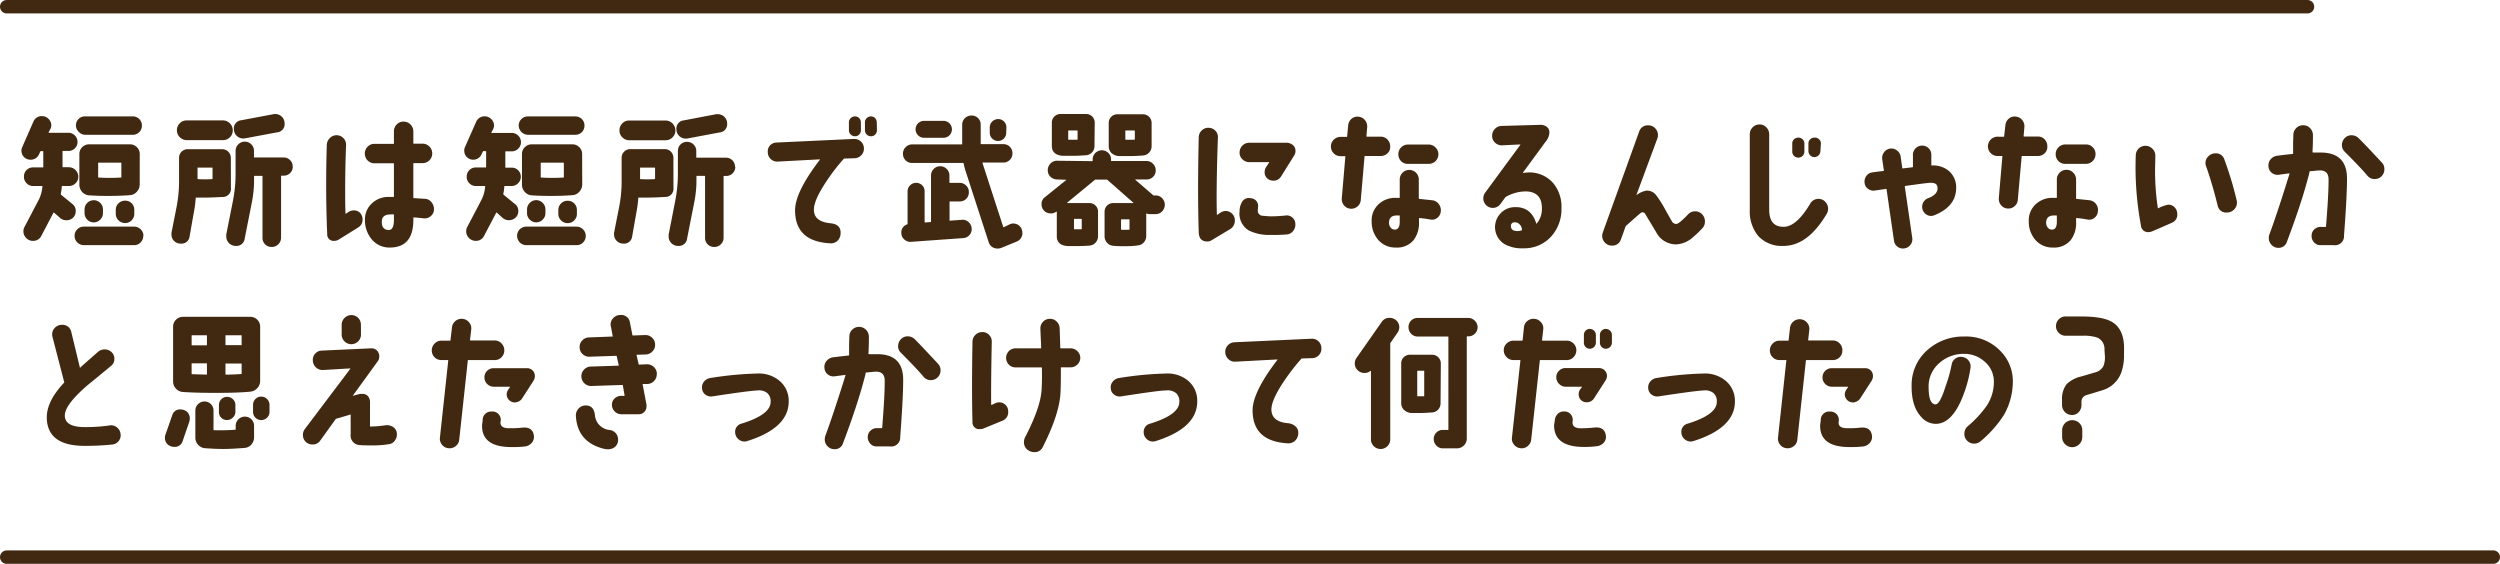
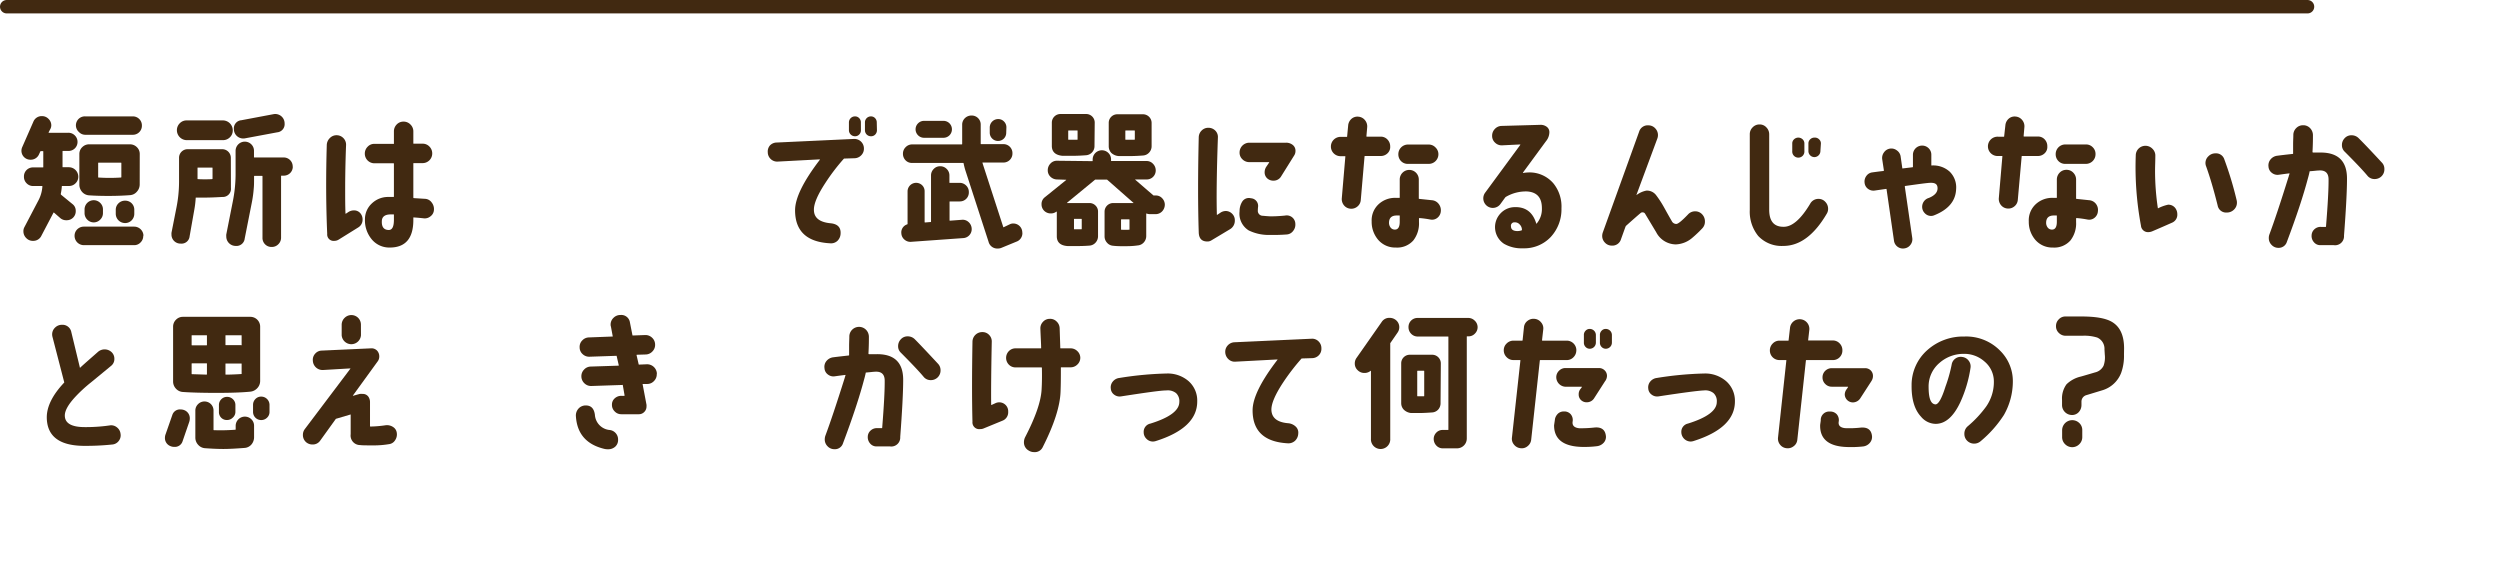
<svg xmlns="http://www.w3.org/2000/svg" viewBox="0 0 558.5 125.96">
  <defs>
    <style>.cls-1{fill:#412911;}.cls-2{fill:none;stroke:#412911;stroke-linecap:round;stroke-miterlimit:10;stroke-width:3px;}</style>
  </defs>
  <title>アセット 16</title>
  <g id="レイヤー_2" data-name="レイヤー 2">
    <g id="レイヤー_1-2" data-name="レイヤー 1">
      <path class="cls-1" d="M17.49,39.46a2,2,0,0,1-.6,1.47,2,2,0,0,1-1.46.62H13.91c-.07,0-.1,0-.1.1a11.66,11.66,0,0,1-.23,1.65.28.28,0,0,0,.06.2l2.59,2.12a1.84,1.84,0,0,1,.69,1.49,2,2,0,0,1-2.08,2.09,2,2,0,0,1-1.43-.53l-1.33-1.16a.09.09,0,0,0-.13,0L9.27,52.62a2,2,0,0,1-1.89,1.19,2,2,0,0,1-1.52-.63,2.08,2.08,0,0,1-.63-1.53,1.82,1.82,0,0,1,.23-.92l3.18-6.07a7.8,7.8,0,0,0,.83-3c0-.07,0-.1-.07-.1h-2a2,2,0,0,1-1.46-.62,2,2,0,0,1-.59-1.47A2,2,0,0,1,7.38,37.4H9.57c.06,0,.1,0,.1-.09V33.86a.09.09,0,0,0-.1-.1H9.14a.14.14,0,0,0-.14.1l-.26.56a2,2,0,0,1-1.89,1.26,2,2,0,0,1-2.06-2,1.94,1.94,0,0,1,.17-.8L7.45,27.2a2,2,0,0,1,1.92-1.26,2,2,0,0,1,1.46.61A2,2,0,0,1,11.46,28a1.82,1.82,0,0,1-.2.8l-.4.76c0,.07,0,.1.06.1h4.35a2,2,0,0,1,1.45.6,2,2,0,0,1,.6,1.46,2,2,0,0,1-2.05,2h-1.2a.09.09,0,0,0-.1.1v3.45c0,.06,0,.09.1.09h1.36a2.12,2.12,0,0,1,2.06,2.06ZM32,52.68a2,2,0,0,1-.6,1.48,1.93,1.93,0,0,1-1.45.61H18.75a2.08,2.08,0,0,1-2.09-2.09,2,2,0,0,1,.61-1.46,2.07,2.07,0,0,1,1.48-.59H30a2.08,2.08,0,0,1,2.05,2Zm-.3-24.62a2,2,0,0,1-.59,1.46,2,2,0,0,1-1.46.59H19.08a1.94,1.94,0,0,1-1.44-.61A2,2,0,0,1,19.08,26H29.65a2,2,0,0,1,1.46.59A2,2,0,0,1,31.7,28.06Zm-.49,13.12a2.39,2.39,0,0,1-.63,1.64A2.19,2.19,0,0,1,29,43.6c-1.46.11-3,.17-4.74.17s-3.17-.05-4.34-.13a2.24,2.24,0,0,1-1.58-.77,2.44,2.44,0,0,1-.61-1.65v-6.8a2.08,2.08,0,0,1,.65-1.55A2.16,2.16,0,0,1,20,32.24h9a2.17,2.17,0,0,1,1.57.63,2.08,2.08,0,0,1,.65,1.55ZM23,47.58a2,2,0,0,1-.6,1.47,2,2,0,0,1-2.92,0,2.06,2.06,0,0,1-.59-1.47v-.76a2.07,2.07,0,0,1,.59-1.48,2.05,2.05,0,0,1,2.92,0,2,2,0,0,1,.6,1.48Zm4.11-8V36.44a.09.09,0,0,0-.1-.1H22s-.07,0-.07.1v3.12c0,.07,0,.1.07.1a38.51,38.51,0,0,0,5,0A.09.09,0,0,0,27.1,39.56ZM30,47.74a2.07,2.07,0,0,1-.59,1.48,2,2,0,0,1-1.46.61,2.08,2.08,0,0,1-2.09-2.09v-.86a2,2,0,0,1,.61-1.46A2.07,2.07,0,0,1,28,44.83,2,2,0,0,1,30,46.88Z" />
      <path class="cls-1" d="M51.59,42A1.81,1.81,0,0,1,49.66,44c-1.52.09-2.79.14-3.81.14h-2c-.09,0-.13,0-.13.09a21.74,21.74,0,0,1-.3,2.56l-1.06,6a1.81,1.81,0,0,1-2,1.63,2,2,0,0,1-2.05-2.06,2,2,0,0,1,0-.36l1.13-5.73A29.86,29.86,0,0,0,40,40.65v-5.4a1.91,1.91,0,0,1,1.92-1.92h7.72a1.93,1.93,0,0,1,1.93,1.92ZM52,29.12a2.1,2.1,0,0,1-.65,1.56,2.16,2.16,0,0,1-1.57.63H41.71a2.22,2.22,0,0,1-2.19-2.19,2.16,2.16,0,0,1,.63-1.57,2.1,2.1,0,0,1,1.56-.65H49.8A2.22,2.22,0,0,1,52,29.12ZM47.48,39.89V37.54a.09.09,0,0,0-.1-.1H44.23c-.07,0-.1,0-.1.1v2.38c0,.07,0,.1.13.1a27,27,0,0,0,3.08,0C47.43,40,47.48,40,47.48,39.89Zm17.93-2.65a2,2,0,0,1-2.06,2h-.46a.09.09,0,0,0-.1.1V53.11a2,2,0,0,1-.62,1.46,2,2,0,0,1-1.47.6,2,2,0,0,1-2.06-2.06l0-13.72a.09.09,0,0,0-.1-.1H56.86c-.07,0-.1.05-.1.14,0,1.15,0,2-.07,2.65a26.9,26.9,0,0,1-.46,3.31l-1.56,7.89a1.85,1.85,0,0,1-2,1.66,2.1,2.1,0,0,1-2.12-2.13,2.54,2.54,0,0,1,0-.43L52,45.06a31.79,31.79,0,0,0,.63-6V33.69a2.06,2.06,0,0,1,3.51-1.45,2,2,0,0,1,.6,1.45v1.4c0,.06,0,.09.1.09h6.49a2,2,0,0,1,2.06,2.06Zm-1.83-9.68a1.82,1.82,0,0,1-1.65,2L54.7,30.91a2.09,2.09,0,0,1-2.45-2.05,1.82,1.82,0,0,1,1.66-2l7.22-1.36a2.09,2.09,0,0,1,2.45,2Z" />
      <path class="cls-1" d="M81,49.07a2,2,0,0,1-1,1.76l-4.31,2.68a1.84,1.84,0,0,1-1,.3,1.43,1.43,0,0,1-1.59-1.56Q72.69,43,73,32.4a2.26,2.26,0,0,1,.7-1.57,2.06,2.06,0,0,1,1.56-.62,2.1,2.1,0,0,1,1.49.68,2.08,2.08,0,0,1,.56,1.54q-.2,5.2-.2,10c0,1.77,0,3.51.07,5.24,0,.06,0,.09.1.06l.5-.33A2.28,2.28,0,0,1,79.05,47a1.83,1.83,0,0,1,1.41.59A2.11,2.11,0,0,1,81,49.07Zm15.94-2.15a1.89,1.89,0,0,1-.76,1.4,2,2,0,0,1-1.56.45c-.79-.09-1.53-.15-2.22-.2,0,0-.06,0-.06.1v.47q0,6.16-5.27,6.16A5.07,5.07,0,0,1,83,53.41,6.63,6.63,0,0,1,81.53,49a4.79,4.79,0,0,1,1.58-3.59A5.23,5.23,0,0,1,86.77,44h1.16s.07,0,.07-.1V36.58a.09.09,0,0,0-.1-.1H83.65a2.15,2.15,0,0,1-2.15-2.16,2.14,2.14,0,0,1,.63-1.54,2,2,0,0,1,1.52-.64H87.9A.09.09,0,0,0,88,32V29.35a2.17,2.17,0,0,1,.62-1.54,2.05,2.05,0,0,1,1.53-.64,2.09,2.09,0,0,1,1.54.64,2.12,2.12,0,0,1,.65,1.54V32c0,.06,0,.1.06.1h2a2.05,2.05,0,0,1,1.53.64,2.14,2.14,0,0,1,.63,1.54,2.15,2.15,0,0,1-2.16,2.16h-2s-.06,0-.06.1v7.59a.13.13,0,0,0,.1.13l2.58.16a1.94,1.94,0,0,1,1.43.83A2.36,2.36,0,0,1,96.94,46.92ZM88,49.07V48c0-.06,0-.1-.07-.1l-.63,0c-1.32,0-2,.52-2,1.56q-.06,1.89,1.53,1.92C87.63,51.39,88,50.62,88,49.07Z" />
-       <path class="cls-1" d="M116.35,39.46a2,2,0,0,1-.6,1.47,2,2,0,0,1-1.46.62h-1.52c-.07,0-.1,0-.1.1a11.66,11.66,0,0,1-.23,1.65.28.28,0,0,0,.06.2l2.59,2.12a1.85,1.85,0,0,1,.7,1.49,2,2,0,0,1-.6,1.5,2.19,2.19,0,0,1-2.92.06L111,47.51a.1.1,0,0,0-.14,0l-2.68,5.11a2,2,0,0,1-1.89,1.19,2.15,2.15,0,0,1-2.15-2.16,1.93,1.93,0,0,1,.23-.92l3.18-6.07a7.8,7.8,0,0,0,.83-3c0-.07,0-.1-.07-.1h-2a2,2,0,0,1-1.46-.62,2,2,0,0,1-.59-1.47,2,2,0,0,1,.59-1.46,2,2,0,0,1,1.46-.6h2.19c.07,0,.1,0,.1-.09V33.86c0-.07,0-.1-.1-.1H108a.12.12,0,0,0-.13.1l-.27.56a2,2,0,0,1-1.89,1.26,2,2,0,0,1-2-2,1.94,1.94,0,0,1,.16-.8l2.49-5.63a2,2,0,0,1,1.92-1.26,2,2,0,0,1,1.46.61,2,2,0,0,1,.63,1.44,1.82,1.82,0,0,1-.2.8l-.4.76c0,.07,0,.1.07.1h4.34a2.06,2.06,0,1,1,0,4.11h-1.19c-.07,0-.1,0-.1.1v3.45c0,.06,0,.09.1.09h1.35a2,2,0,0,1,1.45.62A2,2,0,0,1,116.35,39.46Zm14.51,13.22a2.07,2.07,0,0,1-.59,1.48,2,2,0,0,1-1.46.61h-11.2a2.08,2.08,0,0,1-2.09-2.09,2,2,0,0,1,.61-1.46,2.07,2.07,0,0,1,1.48-.59h11.2a2.08,2.08,0,0,1,2.05,2Zm-.29-24.62a2,2,0,0,1-2.06,2.05H117.94a2.1,2.1,0,0,1-2.06-2.05,2,2,0,0,1,.6-1.46,2,2,0,0,1,1.46-.59h10.57a2,2,0,0,1,2.06,2Zm-.5,13.12a2.39,2.39,0,0,1-.63,1.64,2.19,2.19,0,0,1-1.56.78c-1.46.11-3,.17-4.74.17s-3.17-.05-4.34-.13a2.22,2.22,0,0,1-1.57-.77,2.4,2.4,0,0,1-.62-1.65v-6.8a2.08,2.08,0,0,1,.65-1.55,2.17,2.17,0,0,1,1.57-.63h9a2.16,2.16,0,0,1,1.57.63,2.08,2.08,0,0,1,.65,1.55Zm-8.22,6.4a2,2,0,0,1-.6,1.47,2,2,0,0,1-2.91,0,2,2,0,0,1-.6-1.47v-.76a2,2,0,0,1,.6-1.48,2,2,0,0,1,2.91,0,2,2,0,0,1,.6,1.48Zm4.11-8V36.44a.09.09,0,0,0-.1-.1h-5s-.06,0-.06.1v3.12c0,.07,0,.1.06.1a38.51,38.51,0,0,0,5,0C125.93,39.66,126,39.63,126,39.56Zm2.92,8.18a2,2,0,0,1-.6,1.48,2,2,0,0,1-1.46.61,2,2,0,0,1-1.47-.61,2,2,0,0,1-.62-1.48v-.86a2,2,0,0,1,.62-1.46,2,2,0,0,1,1.47-.59,2,2,0,0,1,1.46.59,2,2,0,0,1,.6,1.46Z" />
-       <path class="cls-1" d="M150.45,42A1.81,1.81,0,0,1,148.53,44c-1.53.09-2.8.14-3.81.14h-2c-.08,0-.13,0-.13.09a21.74,21.74,0,0,1-.3,2.56l-1.06,6a1.81,1.81,0,0,1-2,1.63,2,2,0,0,1-1.45-.6,2,2,0,0,1-.6-1.46,2,2,0,0,1,0-.36l1.13-5.73a29.06,29.06,0,0,0,.56-5.64v-5.4a1.93,1.93,0,0,1,1.93-1.92h7.72a1.93,1.93,0,0,1,1.92,1.92Zm.43-12.86a2.1,2.1,0,0,1-.65,1.56,2.16,2.16,0,0,1-1.57.63h-8.09a2.12,2.12,0,0,1-1.54-.65,2.09,2.09,0,0,1-.64-1.54,2.16,2.16,0,0,1,.63-1.57,2.09,2.09,0,0,1,1.55-.65h8.09a2.22,2.22,0,0,1,2.22,2.22Zm-4.54,10.77V37.54c0-.07,0-.1-.1-.1h-3.15a.09.09,0,0,0-.1.1v2.38c0,.07,0,.1.13.1a27.19,27.19,0,0,0,3.09,0C146.29,40,146.34,40,146.34,39.89Zm17.93-2.65a2,2,0,0,1-.6,1.46,2,2,0,0,1-1.46.59h-.46a.09.09,0,0,0-.1.1V53.11a2,2,0,0,1-.61,1.46,2,2,0,0,1-1.48.6,2,2,0,0,1-2.05-2.06l0-13.72a.09.09,0,0,0-.1-.1h-1.72c-.07,0-.1.05-.1.14,0,1.15,0,2-.07,2.65a25.11,25.11,0,0,1-.46,3.31l-1.56,7.89a1.85,1.85,0,0,1-2,1.66,2.07,2.07,0,0,1-1.51-.62,2,2,0,0,1-.61-1.51,2.54,2.54,0,0,1,0-.43l1.43-7.32a31.79,31.79,0,0,0,.63-6V33.69a2,2,0,0,1,2.05-2,2,2,0,0,1,1.46.6,2,2,0,0,1,.6,1.45v1.4c0,.06,0,.09.1.09h6.49a2,2,0,0,1,2.06,2.06Zm-1.83-9.68a1.82,1.82,0,0,1-1.65,2l-7.23,1.36a2.11,2.11,0,0,1-1.84-.58,2,2,0,0,1-.61-1.47,1.82,1.82,0,0,1,1.66-2L160,25.51a2.05,2.05,0,0,1,.37,0,2.08,2.08,0,0,1,2.08,2.08Z" />
      <path class="cls-1" d="M193,33.13a2.08,2.08,0,0,1-.58,1.54,2.13,2.13,0,0,1-1.51.68l-2.26.07a.26.26,0,0,0-.19.1,44.62,44.62,0,0,0-4.08,5.36c-1.72,2.63-2.58,4.63-2.55,6q0,2.65,3.74,3c1.55.16,2.29.92,2.22,2.29a2.37,2.37,0,0,1-.71,1.64,2.09,2.09,0,0,1-1.67.54c-5.2-.28-7.79-2.75-7.79-7.38q0-4.05,5.53-11.27s0-.08,0-.1l-9.41.5a2.07,2.07,0,0,1-1.56-.57,2.1,2.1,0,0,1-.66-1.52A2.06,2.06,0,0,1,172,32.5a2.12,2.12,0,0,1,1.53-.66l17.19-.8A2.13,2.13,0,0,1,193,33.13Zm-.67-4.08a1.33,1.33,0,0,1-.38,1,1.26,1.26,0,0,1-.94.39,1.35,1.35,0,0,1-1.36-1.36V27.36A1.35,1.35,0,0,1,191,26a1.26,1.26,0,0,1,.94.39,1.33,1.33,0,0,1,.38,1Zm3.58,0a1.38,1.38,0,0,1-.38,1,1.26,1.26,0,0,1-.94.39,1.33,1.33,0,0,1-1.36-1.36V27.36A1.33,1.33,0,0,1,194.55,26a1.26,1.26,0,0,1,.94.39,1.37,1.37,0,0,1,.38,1Z" />
      <path class="cls-1" d="M217.07,51a2,2,0,0,1-1.89,2.19l-11.6.83a2,2,0,0,1-1.51-.48,1.94,1.94,0,0,1-.71-1.41,1.88,1.88,0,0,1,1.29-2,.13.13,0,0,0,.1-.14V42.74A1.92,1.92,0,0,1,206,41.38a1.84,1.84,0,0,1,.56,1.36V49.6a.09.09,0,0,0,.1.1l1.23-.1c.07,0,.1,0,.1-.1V39.23a2,2,0,0,1,.6-1.48,1.93,1.93,0,0,1,1.45-.61,2,2,0,0,1,1.46.61,2,2,0,0,1,.6,1.48v1.52c0,.07,0,.1.1.1h2.19a2,2,0,0,1,1.45.6,2,2,0,0,1,.6,1.46A2,2,0,0,1,214.42,45h-2.19c-.07,0-.1,0-.1.1V49.2c0,.07,0,.1.1.1l2.65-.2a1.93,1.93,0,0,1,1.49.5A2.09,2.09,0,0,1,217.07,51ZM228.4,52a2,2,0,0,1-1.36,2l-3.38,1.39a2,2,0,0,1-.76.13,2,2,0,0,1-2.06-1.52l-5.1-15.71a13.46,13.46,0,0,1-.46-1.76c0-.08-.07-.13-.14-.13l-11.39,0a1.93,1.93,0,0,1-1.45-.59,2.06,2.06,0,0,1-.58-1.46,2,2,0,0,1,.6-1.47,2,2,0,0,1,1.46-.62h11.07a.09.09,0,0,0,.1-.1V27.86a2,2,0,0,1,.61-1.46,2.06,2.06,0,0,1,1.47-.59,2,2,0,0,1,2.06,2.05V32.1c0,.07,0,.1.1.1h4.93a2,2,0,0,1,2.06,2.06,2,2,0,0,1-2.06,2.05h-4.57c-.06,0-.09,0-.06.07l.06.23,4.57,14.08c0,.07.06.09.1.07l1.46-.7a1.71,1.71,0,0,1,.7-.13,2,2,0,0,1,2,2ZM212.66,28.89a1.88,1.88,0,0,1-1.89,1.89h-4.31a1.87,1.87,0,0,1-1.36-.55,1.88,1.88,0,0,1,0-2.68,1.87,1.87,0,0,1,1.36-.55h4.31a1.88,1.88,0,0,1,1.89,1.89Zm12.13.76a1.82,1.82,0,0,1-.53,1.31,1.85,1.85,0,0,1-3.15-1.31V28.46A1.88,1.88,0,0,1,223,26.6a1.74,1.74,0,0,1,1.3.55,1.82,1.82,0,0,1,.53,1.31Z" />
      <path class="cls-1" d="M260.22,45.79a2.19,2.19,0,0,1-.63,1.46,2,2,0,0,1-1.46.59H256.9a2.12,2.12,0,0,1-.73-.13c-.06,0-.1,0-.1,0v5a2.11,2.11,0,0,1-.54,1.44,2,2,0,0,1-1.38.68C253,55,252,55,251,55c-.75,0-1.53,0-2.35-.1a1.93,1.93,0,0,1-1.34-.68,2.08,2.08,0,0,1-.55-1.44v-5.5a1.93,1.93,0,0,1,1.92-1.92h4.51c.05,0,.06,0,0-.07l-5.8-5.1a.19.19,0,0,0-.16-.07h-2.49a.2.2,0,0,0-.16.07l-6.2,5.1s0,.05,0,.07h5a1.88,1.88,0,0,1,1.36.56,1.84,1.84,0,0,1,.56,1.36v5.47a2.11,2.11,0,0,1-.54,1.44,2,2,0,0,1-1.38.68c-.9.07-1.83.1-2.78.1h-2.09c-1.61-.11-2.42-.84-2.42-2.19v-5.5s-.05,0-.1,0a1.94,1.94,0,0,1-1.22.4,2.06,2.06,0,0,1-1.49-.58,2,2,0,0,1-.6-1.48,1.88,1.88,0,0,1,.73-1.55l4.77-3.85s0-.06,0-.06l-2.06-.07a2.13,2.13,0,0,1-1.45-.61,1.94,1.94,0,0,1-.6-1.45,2.09,2.09,0,0,1,.6-1.49,1.91,1.91,0,0,1,1.45-.63L244,36c.07,0,.1,0,.1-.1v-.26a2.06,2.06,0,0,1,3.52-1.46,2,2,0,0,1,.59,1.46v.26c0,.07,0,.09.1.07h7.82a1.93,1.93,0,0,1,1.46.63,2.08,2.08,0,0,1,.6,1.49,2,2,0,0,1-2.06,2h-2.51s-.06.05,0,.07l4,3.45a.23.23,0,0,0,.16.06h.44a1.89,1.89,0,0,1,1.42.63A2.06,2.06,0,0,1,260.22,45.79ZM244.51,32.63A2,2,0,0,1,244,34a2,2,0,0,1-1.36.68c-1.13.09-2.19.13-3.18.13h-2.09c-1.59-.15-2.39-.89-2.39-2.22v-5.2a1.93,1.93,0,0,1,1.92-1.92h5.74a1.91,1.91,0,0,1,1.92,1.92Zm-3.78-1.55V29.25c0-.06,0-.1-.06-.1h-1.93a.09.09,0,0,0-.1.1v1.86c0,.07,0,.1.07.1l2,0S240.73,31.14,240.73,31.08Zm.93,20V49c0-.07,0-.1-.1-.1H240c-.05,0-.07,0-.07.1v2.12c0,.07,0,.1.07.1l1.62,0S241.66,51.12,241.66,51.06Zm15.61-18.43a2.06,2.06,0,0,1-.55,1.43,2,2,0,0,1-1.38.66c-1.12.09-2.17.13-3.14.13h-2.09a2.67,2.67,0,0,1-1.86-.73,2.16,2.16,0,0,1-.56-1.49v-5.2a1.91,1.91,0,0,1,1.92-1.92h5.73a1.93,1.93,0,0,1,1.93,1.92Zm-4.94,18.59V49.1a.09.09,0,0,0-.1-.1h-1.69a.09.09,0,0,0-.1.1v2.12c0,.07,0,.1.07.1a17,17,0,0,0,1.75,0C252.31,51.32,252.33,51.29,252.33,51.22Zm1.19-20.14V29.25a.09.09,0,0,0-.1-.1H251.5a.09.09,0,0,0-.1.1v1.86c0,.07,0,.1.07.1l2,0S253.52,31.14,253.52,31.08Z" />
      <path class="cls-1" d="M275.86,49.24a2.2,2.2,0,0,1-1.13,2l-4.14,2.48a1.63,1.63,0,0,1-.86.23c-1.24,0-1.88-.66-1.93-2q-.29-9,0-21.31a2.15,2.15,0,0,1,.68-1.51,2.05,2.05,0,0,1,1.54-.58,2.12,2.12,0,0,1,1.5.65,2,2,0,0,1,.56,1.5q-.4,11.31-.23,17.24c0,.08,0,.11.06.06l.7-.46a2.16,2.16,0,0,1,1.22-.4,2,2,0,0,1,1.43.61A2,2,0,0,1,275.86,49.24Zm13.52.79a2.21,2.21,0,0,1-.5,1.57,1.92,1.92,0,0,1-1.42.78c-1.24.09-2.45.13-3.62.1a10.18,10.18,0,0,1-4.87-1,4.4,4.4,0,0,1-2.05-4.28,4,4,0,0,1,.59-2.15,1.75,1.75,0,0,1,1.93-.76,1.71,1.71,0,0,1,1.62,1.85A7.61,7.61,0,0,0,281,47a1.1,1.1,0,0,0,1,1.2c.18,0,.77.08,1.76.13.51,0,1.61,0,3.31-.17A1.92,1.92,0,0,1,289.38,50Zm-.27-15.28-2.88,4.61a1.94,1.94,0,0,1-1.76,1,2,2,0,0,1-1.39-.53,1.79,1.79,0,0,1-.56-1.36,2.21,2.21,0,0,1,.4-1.26l.62-.92s0,0,0-.07H279.1a2.14,2.14,0,0,1-1.54-.63,2,2,0,0,1-.64-1.52,2.19,2.19,0,0,1,2.18-2.19l8.19,0a2.33,2.33,0,0,1,1.51.5,1.64,1.64,0,0,1,.61,1.36A1.82,1.82,0,0,1,289.11,34.75Z" />
      <path class="cls-1" d="M310.57,32.7a1.92,1.92,0,0,1-.59,1.54,2.14,2.14,0,0,1-1.56.61l-3.48,0a.09.09,0,0,0-.1.1L304,44.66a2.05,2.05,0,0,1-.76,1.48,2.1,2.1,0,0,1-1.59.48,2.06,2.06,0,0,1-1.43-.78,2.2,2.2,0,0,1-.46-1.58l.79-9.27c0-.07,0-.1-.06-.1h-.86a2.16,2.16,0,1,1,0-4.31h1.22c.07,0,.1,0,.1-.1l.23-2.45a2.22,2.22,0,0,1,.75-1.49,2,2,0,0,1,1.57-.47,2.08,2.08,0,0,1,1.44.78,2.17,2.17,0,0,1,.49,1.58l-.17,2a.09.09,0,0,0,.1.1h3.08a2,2,0,0,1,1.51.63A2.17,2.17,0,0,1,310.57,32.7Zm11.31,14.51a2.06,2.06,0,0,1-.78,1.46,1.88,1.88,0,0,1-1.58.37,22.86,22.86,0,0,0-2.45-.33s0,0-.07.09v.8a6.16,6.16,0,0,1-1.26,4.11,4.79,4.79,0,0,1-3.91,1.59,5,5,0,0,1-3.94-1.72,6.15,6.15,0,0,1-1.46-4.11,4.9,4.9,0,0,1,1.51-3.81,5.4,5.4,0,0,1,3.89-1.46h.77c.06,0,.1,0,.1-.07v-4a2.16,2.16,0,0,1,.63-1.55,2.12,2.12,0,0,1,3,0,2.16,2.16,0,0,1,.63,1.55v4.2a.09.09,0,0,0,.1.1l2.85.3a2.1,2.1,0,0,1,1.48.81A2.28,2.28,0,0,1,321.88,47.21Zm-9.18,2.32V48.24c0-.06,0-.1-.07-.1l-.6,0c-1.1,0-1.68.51-1.72,1.52a1.72,1.72,0,0,0,.33,1.15,1.17,1.17,0,0,0,1,.48C312.34,51.28,312.7,50.7,312.7,49.53Zm8.64-15.07a2.15,2.15,0,0,1-2.15,2.15h-4.61A2.07,2.07,0,0,1,313,36a2.14,2.14,0,0,1-.61-1.56,2.15,2.15,0,0,1,2.15-2.15l4.61,0a2.06,2.06,0,0,1,1.52.63A2.08,2.08,0,0,1,321.34,34.46Z" />
      <path class="cls-1" d="M348.83,46.55a9.07,9.07,0,0,1-2.4,6.4,8.13,8.13,0,0,1-6.21,2.52,7.79,7.79,0,0,1-4.21-1,4.45,4.45,0,0,1-.81-6.78,4.39,4.39,0,0,1,3-1.41q3.84-.2,5,3.65c0,.06.06.08.1,0a5,5,0,0,0,1.16-3.41c0-2.34-1.07-3.59-3.28-3.75a8.87,8.87,0,0,0-4.8,1.23l-.13.13-1.06,1.46a2.11,2.11,0,0,1-3.2.23,2.14,2.14,0,0,1-.18-2.81l7.82-10.64s0-.08,0-.1l-4.07.2a2.08,2.08,0,0,1-1.56-.6,2,2,0,0,1-.66-1.52,2.14,2.14,0,0,1,.61-1.54,2.11,2.11,0,0,1,1.51-.68l8.61-.24a2.24,2.24,0,0,1,1.45.42,1.47,1.47,0,0,1,.61,1.24,3.22,3.22,0,0,1-.76,2l-5.14,7s0,.08,0,.1a8.88,8.88,0,0,1,1.66-.13,7,7,0,0,1,5.17,2.48A8.22,8.22,0,0,1,348.83,46.55ZM340,51.32a1.67,1.67,0,0,0-.49-1.16,1.39,1.39,0,0,0-1.13-.49.76.76,0,0,0-.83.89c0,.71.51,1.06,1.46,1.06a2.93,2.93,0,0,0,.93-.16A.16.16,0,0,0,340,51.32Z" />
      <path class="cls-1" d="M380.3,51A26.7,26.7,0,0,1,378,53.18a6,6,0,0,1-3.61,1.42A5,5,0,0,1,370,51.89l-2.51-4.18a.57.57,0,0,0-.47-.26.6.6,0,0,0-.53.16q-.76.63-3.25,2.85l-.1.17-1,2.78a2,2,0,0,1-2.05,1.46,2.06,2.06,0,0,1-1.53-.65,2.12,2.12,0,0,1-.63-1.54,2.39,2.39,0,0,1,.13-.73l8.12-22.53A2,2,0,0,1,368.24,28a2.06,2.06,0,0,1,1.52.65,2.17,2.17,0,0,1,.5,2.27l-4.67,12.59a.13.13,0,0,0,0,.07,5.33,5.33,0,0,1,2.22-1,2.58,2.58,0,0,1,2.15,1,22.4,22.4,0,0,1,1.83,2.82c.55,1,1.11,2,1.69,3a1.12,1.12,0,0,0,1,.63c.4,0,1.27-.71,2.62-2.12a2.1,2.1,0,0,1,1.59-.7,2.07,2.07,0,0,1,1.56.66,2.25,2.25,0,0,1,.63,1.59A2.12,2.12,0,0,1,380.3,51Z" />
      <path class="cls-1" d="M408.1,47.74q-4.22,7.2-9.71,7.2a7.15,7.15,0,0,1-5.6-2.22,8.62,8.62,0,0,1-1.89-5.8q0-3.62,0-16.94a2.12,2.12,0,0,1,.65-1.54,2.09,2.09,0,0,1,1.54-.64,2,2,0,0,1,1.52.66,2.18,2.18,0,0,1,.63,1.56l0,16.83q0,3.94,3.38,3.81c1.83-.07,3.76-1.78,5.77-5.14a2.07,2.07,0,0,1,1.85-1.09,2,2,0,0,1,1.53.66,2.2,2.2,0,0,1,.63,1.56A2.05,2.05,0,0,1,408.1,47.74Zm-5-14a1.36,1.36,0,1,1-2.71,0V32.07a1.24,1.24,0,0,1,.39-.94,1.39,1.39,0,0,1,1.93,0,1.24,1.24,0,0,1,.39.94Zm3.58,0a1.37,1.37,0,0,1-1.36,1.36A1.35,1.35,0,0,1,404,33.76V32.07a1.24,1.24,0,0,1,.39-.94,1.34,1.34,0,0,1,1-.39,1.3,1.3,0,0,1,1,.39,1.22,1.22,0,0,1,.4.94Z" />
      <path class="cls-1" d="M437,42.21q-.13,4-4.94,5.9a1.72,1.72,0,0,1-.66.13,1.9,1.9,0,0,1-1.4-.61,2,2,0,0,1-.59-1.41,2.06,2.06,0,0,1,1.49-2c1.3-.53,1.95-1.25,1.95-2.15s-.51-1.25-1.55-1.23c-.62,0-2.5.26-5.64.7-.08,0-.13.06-.13.13l1.66,11.43a2,2,0,0,1-.37,1.56,2,2,0,0,1-1.36.83,2,2,0,0,1-1.55-.37,2,2,0,0,1-.8-1.39l-1.65-11.43a.09.09,0,0,0-.1-.1l-2.49.36a2,2,0,0,1-1.54-.36,1.89,1.89,0,0,1-.78-1.36,2.1,2.1,0,0,1,.4-1.54,1.9,1.9,0,0,1,1.34-.79c.56-.08,1.4-.19,2.5-.32a.13.13,0,0,0,.07-.13l-.37-2.45a2.07,2.07,0,0,1,.38-1.55,2,2,0,0,1,2.89-.46,2,2,0,0,1,.84,1.34l.37,2.59c0,.06,0,.1.06.1l2.26-.27a.1.1,0,0,0,.06-.1V34.59a2.06,2.06,0,0,1,3.52-1.46,2,2,0,0,1,.59,1.46v2.28c0,.07,0,.1.07.1a5.47,5.47,0,0,1,4,1.35A4.9,4.9,0,0,1,437,42.21Z" />
      <path class="cls-1" d="M457.37,32.7a1.92,1.92,0,0,1-.59,1.54,2.14,2.14,0,0,1-1.56.61l-3.48,0c-.07,0-.1,0-.1.1l-.86,9.67a2.05,2.05,0,0,1-.76,1.48,2.1,2.1,0,0,1-1.59.48,2.06,2.06,0,0,1-1.43-.78,2.2,2.2,0,0,1-.46-1.58l.79-9.27c0-.07,0-.1-.06-.1h-.86a2.16,2.16,0,1,1,0-4.31h1.22c.07,0,.1,0,.1-.1L448,28a2.22,2.22,0,0,1,.75-1.49,2,2,0,0,1,1.57-.47,2.08,2.08,0,0,1,1.44.78,2.17,2.17,0,0,1,.49,1.58l-.17,2a.09.09,0,0,0,.1.1h3.08a2,2,0,0,1,1.51.63A2.17,2.17,0,0,1,457.37,32.7Zm11.3,14.51a2,2,0,0,1-.77,1.46,1.88,1.88,0,0,1-1.58.37,22.86,22.86,0,0,0-2.45-.33s0,0-.07.09v.8a6.16,6.16,0,0,1-1.26,4.11,4.79,4.79,0,0,1-3.91,1.59,5,5,0,0,1-3.94-1.72,6.15,6.15,0,0,1-1.46-4.11,4.9,4.9,0,0,1,1.51-3.81,5.4,5.4,0,0,1,3.89-1.46h.77c.06,0,.1,0,.1-.07v-4a2.19,2.19,0,0,1,.62-1.55,2.05,2.05,0,0,1,1.53-.64,2,2,0,0,1,1.52.64,2.16,2.16,0,0,1,.63,1.55v4.2a.09.09,0,0,0,.1.1l2.85.3a2.1,2.1,0,0,1,1.48.81A2.22,2.22,0,0,1,468.67,47.21Zm-9.17,2.32V48.24c0-.06,0-.1-.07-.1l-.6,0c-1.1,0-1.68.51-1.72,1.52a1.72,1.72,0,0,0,.33,1.15,1.17,1.17,0,0,0,1,.48C459.14,51.28,459.5,50.7,459.5,49.53Zm8.64-15.07A2.15,2.15,0,0,1,466,36.61h-4.61a2.07,2.07,0,0,1-1.54-.63,2.14,2.14,0,0,1-.61-1.56,2.15,2.15,0,0,1,2.15-2.15l4.61,0a2.06,2.06,0,0,1,1.52.63A2.08,2.08,0,0,1,468.14,34.46Z" />
      <path class="cls-1" d="M486.18,46.85a2.19,2.19,0,0,1,.23,1,1.92,1.92,0,0,1-1.23,1.92c-1.35.6-2.79,1.23-4.34,1.89a2.4,2.4,0,0,1-.93.2,1.57,1.57,0,0,1-1.62-1.46,71,71,0,0,1-1.16-15.71,2.16,2.16,0,0,1,.68-1.54,2.18,2.18,0,0,1,3.1.14,2.07,2.07,0,0,1,.59,1.57c0,1.17-.06,2.25-.06,3.25a56.42,56.42,0,0,0,.63,8.42s0,0,.06,0a8.89,8.89,0,0,1,2.22-.8A1.92,1.92,0,0,1,486.18,46.85Zm13.48-2.15a2,2,0,0,1,.07.56,2.11,2.11,0,0,1-.66,1.57,2.23,2.23,0,0,1-1.59.65,1.92,1.92,0,0,1-2.06-1.59q-1.26-5.07-2.58-8.75a2,2,0,0,1-.14-.7,2.06,2.06,0,0,1,.67-1.54,2.15,2.15,0,0,1,1.55-.64,1.93,1.93,0,0,1,2,1.36A77.16,77.16,0,0,1,499.66,44.7Z" />
      <path class="cls-1" d="M524.32,39.89q0,4-.67,12.76a2,2,0,0,1-2.28,2.12l-3,0a1.82,1.82,0,0,1-1.43-.65,2.08,2.08,0,0,1-.53-1.51,1.92,1.92,0,0,1,.65-1.41,2,2,0,0,1,1.47-.51l1,0c.07,0,.1,0,.1-.1q.6-7.35.57-10.5c0-1.46-.75-2.13-2.26-2-.31,0-.93.1-1.88.16-.05,0-.08,0-.1.1-.09.45-.21.94-.37,1.49Q514.07,45.6,510.9,54A1.91,1.91,0,0,1,509,55.37a2.06,2.06,0,0,1-1.52-.65,2.12,2.12,0,0,1-.63-1.54,2.32,2.32,0,0,1,.13-.8c1.06-2.82,2.51-7.18,4.34-13.05,0-.09.08-.27.17-.53,0,0,0-.07-.07-.07q-1.15.14-2.28.3a2,2,0,0,1-1.59-.4,1.89,1.89,0,0,1-.77-1.42,2.08,2.08,0,0,1,.47-1.61,2.28,2.28,0,0,1,1.49-.81c.82-.11,2-.25,3.41-.4.07,0,.11,0,.13-.07,0-.42,0-1.09,0-2s.05-1.63.05-2.12a2.16,2.16,0,0,1,.63-1.57,2.1,2.1,0,0,1,1.56-.65,2.06,2.06,0,0,1,1.54.63,2.26,2.26,0,0,1,.65,1.56c0,.79,0,2.06-.1,3.81l.1.1,1.39,0Q524.32,33.92,524.32,39.89Zm7.78-3.58a2,2,0,0,1,.57,1.46A2.15,2.15,0,0,1,530.48,40a2,2,0,0,1-1.56-.7q-1.45-1.75-5.17-5.47a1.94,1.94,0,0,1-.56-1.42,2.14,2.14,0,0,1,.61-1.54,2,2,0,0,1,1.51-.65,2.2,2.2,0,0,1,1.62.66Q528.3,32.21,532.1,36.31Z" />
      <path class="cls-1" d="M26.93,96.91a2,2,0,0,1-.4,1.59,2,2,0,0,1-1.42.8,56.72,56.72,0,0,1-6.66.3q-7.95-.16-8-6.36c0-2.39,1.27-5,3.88-7.76a.15.15,0,0,0,0-.16L11.72,75.24a2.33,2.33,0,0,1-.07-.53,2.06,2.06,0,0,1,.65-1.52,2.14,2.14,0,0,1,1.54-.63,2,2,0,0,1,2.09,1.62l1.92,7.95c0,.07,0,.08.07,0,1-.93,2.37-2.11,4-3.55a2.27,2.27,0,0,1,3,.08,2,2,0,0,1,.63,1.51,1.91,1.91,0,0,1-.73,1.56l-4.47,3.68a31.94,31.94,0,0,0-3.68,3.41q-2.19,2.42-2.19,4c0,1.66,1.38,2.52,4.08,2.59a37.16,37.16,0,0,0,5.93-.37,2,2,0,0,1,1.59.4A2.09,2.09,0,0,1,26.93,96.91Z" />
      <path class="cls-1" d="M42.25,94.33l-1.46,4.24a1.8,1.8,0,0,1-1.89,1.26,2,2,0,0,1-.83-.17,1.92,1.92,0,0,1-1.22-1.92A2.17,2.17,0,0,1,37,97l1.49-4.27a1.78,1.78,0,0,1,1.86-1.26,2.19,2.19,0,0,1,.83.16,1.94,1.94,0,0,1,1.22,1.92A2.48,2.48,0,0,1,42.25,94.33Zm15.87-9.25a2.33,2.33,0,0,1-.64,1.63,2.43,2.43,0,0,1-1.58.79c-1.85.18-4.34.27-7.45.27s-5.73-.07-7.56-.2a2.26,2.26,0,0,1-1.59-.75,2.32,2.32,0,0,1-.63-1.64V73a2.17,2.17,0,0,1,.65-1.58,2.13,2.13,0,0,1,1.57-.64h15A2.19,2.19,0,0,1,58.12,73Zm-11.89-8V75c0-.07,0-.1-.07-.1H42.91c-.06,0-.1,0-.1.07v2.08a.09.09,0,0,0,.1.1h3.25S46.23,77.13,46.23,77.06Zm0,6.53V81.27c0-.06,0-.1-.07-.1H42.91a.09.09,0,0,0-.1.1v2.22a.09.09,0,0,0,.1.1l3.22.1A.09.09,0,0,0,46.23,83.59Zm10.53,14a2.52,2.52,0,0,1-.59,1.69,2.21,2.21,0,0,1-1.59.77c-1.95.15-3.5.23-4.68.23s-2.53-.06-4.07-.17a2.24,2.24,0,0,1-1.56-.76,2.34,2.34,0,0,1-.63-1.62V91.74a2,2,0,0,1,.6-1.45,2,2,0,0,1,1.46-.6,2,2,0,0,1,2,2V96a.09.09,0,0,0,.1.1A44.18,44.18,0,0,0,52.59,96s.06,0,.06-.1v-.76a2.06,2.06,0,0,1,3.52-1.46,2,2,0,0,1,.59,1.46ZM52.59,92A1.7,1.7,0,0,1,52,93.3a1.78,1.78,0,0,1-1.31.53,1.72,1.72,0,0,1-1.29-.53A1.76,1.76,0,0,1,48.91,92V90.49a1.8,1.8,0,0,1,.53-1.3,1.76,1.76,0,0,1,1.29-.53,1.82,1.82,0,0,1,1.31.53,1.74,1.74,0,0,1,.55,1.3Zm1.39-15V75c0-.07,0-.1-.1-.1H50.47c-.07,0-.1,0-.1.1v2c0,.07,0,.1.1.1h3.41C54,77.16,54,77.13,54,77.06Zm0,6.37V81.31c0-.07,0-.1-.1-.1H50.47c-.07,0-.1,0-.1.1v2.28c0,.07,0,.1.1.1.24,0,1.38,0,3.41-.13A.13.13,0,0,0,54,83.43Zm6.23,8.65a1.72,1.72,0,0,1-.55,1.29,1.82,1.82,0,0,1-1.31.53,1.81,1.81,0,0,1-1.82-1.82V90.45a1.84,1.84,0,0,1,.53-1.31,1.76,1.76,0,0,1,1.29-.54,1.86,1.86,0,0,1,1.86,1.85Z" />
      <path class="cls-1" d="M88.64,96.68a2.3,2.3,0,0,1-.38,1.68,1.86,1.86,0,0,1-1.4.87,20.2,20.2,0,0,1-3.09.27c-1.76,0-2.87,0-3.31-.07A2.13,2.13,0,0,1,78.34,97V92.67c0-.06,0-.09-.07-.06l-3.11.92a.22.22,0,0,0-.17.1l-3.44,4.78a2,2,0,0,1-1.73.89,2.17,2.17,0,0,1-1.29-.4,2.1,2.1,0,0,1-.86-1.75,2.08,2.08,0,0,1,.4-1.26l10.2-13.52c0-.05,0-.07,0-.07l-6.13.36a2.17,2.17,0,0,1-2.25-2.08A2,2,0,0,1,70.42,79a2,2,0,0,1,1.49-.68l10.94-.5a1.72,1.72,0,0,1,1.39.51,1.89,1.89,0,0,1,.49,1.31,1.83,1.83,0,0,1-.29,1l-5.6,7.72s0,.07,0,.07l1.42-.4A2.3,2.3,0,0,1,81,88a1.52,1.52,0,0,1,1.3.63,2.11,2.11,0,0,1,.36,1.22v5.34a.09.09,0,0,0,.1.1A25.73,25.73,0,0,0,86.16,95a2.45,2.45,0,0,1,1.62.37A1.8,1.8,0,0,1,88.64,96.68Zm-8-21.8a2.16,2.16,0,0,1-4.31,0V72.52A2.14,2.14,0,0,1,77,71a2.14,2.14,0,0,1,3,0,2.14,2.14,0,0,1,.63,1.54Z" />
-       <path class="cls-1" d="M112.66,78.29a2.08,2.08,0,0,1-.63,1.53,2.05,2.05,0,0,1-1.52.62h-5.9a.09.09,0,0,0-.1.1l-1.92,17.7a2,2,0,0,1-.81,1.44,2.13,2.13,0,0,1-1.61.45,2,2,0,0,1-1.44-.8,2.1,2.1,0,0,1-.45-1.59l1.86-17.2c0-.06,0-.1-.07-.1H98.61a2.13,2.13,0,0,1-2.15-2.15,2.12,2.12,0,0,1,.63-1.54,2.06,2.06,0,0,1,1.52-.65h1.93q.09,0,.09-.06l.34-2.89a2.16,2.16,0,0,1,2.38-1.92,2.11,2.11,0,0,1,1.46.8,2,2,0,0,1,.46,1.59L105,76s0,.06.07.06h5.43a2,2,0,0,1,1.52.65A2.12,2.12,0,0,1,112.66,78.29Zm6.6,19a2,2,0,0,1-.45,1.62,2.34,2.34,0,0,1-1.54.83,24.13,24.13,0,0,1-3.38.13c-4.18-.08-6.24-1.7-6.2-4.83,0-.18.07-.55.14-1.1a1.88,1.88,0,0,1,2-2,1.85,1.85,0,0,1,2,2.25c-.13.86.36,1.35,1.46,1.46a23.14,23.14,0,0,0,3.52-.13C118.26,95.42,119.08,96,119.26,97.28Zm-.14-12.13-2.41,3.74a2,2,0,0,1-1.76,1,1.81,1.81,0,0,1-1.76-1.75,1.91,1.91,0,0,1,.37-1.13l.36-.53s0-.08,0-.1h-3.61a2.08,2.08,0,0,1-2.09-2.09,2,2,0,0,1,.61-1.46,2.07,2.07,0,0,1,1.48-.59h7.39a1.76,1.76,0,0,1,1.27.49,1.68,1.68,0,0,1,.52,1.26A1.93,1.93,0,0,1,119.12,85.15Z" />
      <path class="cls-1" d="M135.78,100.36a2.85,2.85,0,0,1-.73-.07q-6-1.42-6.39-7.25a2.29,2.29,0,0,1,.51-1.68,2.13,2.13,0,0,1,1.54-.78c1.28-.06,2,.63,2.19,2.09a3.64,3.64,0,0,0,3.18,3.38,2.12,2.12,0,0,1,2,2.16,2,2,0,0,1-.63,1.57A2.29,2.29,0,0,1,135.78,100.36Zm10.94-16.83a2.09,2.09,0,0,1-.58,1.55,2.05,2.05,0,0,1-1.51.7l-1,0c-.06,0-.09,0-.06.1l.86,4.54a2.05,2.05,0,0,1,0,.37,1.69,1.69,0,0,1-.5,1.24,1.64,1.64,0,0,1-1.22.51H138.8a2,2,0,0,1-1.48-.63,2,2,0,0,1-.61-1.49,1.83,1.83,0,0,1,.61-1.42,2.13,2.13,0,0,1,1.51-.57h.6a.09.09,0,0,0,.1-.1l-.4-2.31A.09.09,0,0,0,139,86l-6.86.23a2.1,2.1,0,0,1-1.56-.58,2.13,2.13,0,0,1-.7-1.51,2.09,2.09,0,0,1,.58-1.55,2.07,2.07,0,0,1,1.51-.7l6.16-.2c.07,0,.1,0,.1-.1l-.46-2c0-.07,0-.1-.1-.1l-5.93.2a2.11,2.11,0,0,1-1.57-.57,2,2,0,0,1-.68-1.52,2,2,0,0,1,.58-1.54,2.09,2.09,0,0,1,1.5-.68l5.24-.2c.07,0,.09,0,.07-.07l-.4-2.15a1.21,1.21,0,0,1-.07-.43,2.06,2.06,0,0,1,.65-1.53,2.12,2.12,0,0,1,1.54-.63A1.94,1.94,0,0,1,140.72,72l.56,2.85a.09.09,0,0,0,.1.1l2.72-.1a2.11,2.11,0,0,1,1.56.58,2.08,2.08,0,0,1,.69,1.51,2.05,2.05,0,0,1-.58,1.55,2.09,2.09,0,0,1-1.5.7l-2,.06s-.06,0-.06.1l.46,2a.09.09,0,0,0,.1.1l1.72-.07a2.19,2.19,0,0,1,2.26,2.09Z" />
-       <path class="cls-1" d="M176.2,89.69q0,5.93-9.28,8.85a2.35,2.35,0,0,1-.6.1,2.12,2.12,0,0,1-2.09-2.09,1.87,1.87,0,0,1,1.46-1.92q6.44-2,6.46-4.81a2.42,2.42,0,0,0-.73-2,2.91,2.91,0,0,0-2.12-.6q-2,.08-10.14,1.33a2,2,0,0,1-1.55-.38,1.81,1.81,0,0,1-.77-1.38,2,2,0,0,1,.45-1.55,2.22,2.22,0,0,1,1.44-.8,76.72,76.72,0,0,1,10.67-1,7.14,7.14,0,0,1,4.81,1.69A5.82,5.82,0,0,1,176.2,89.69Z" />
      <path class="cls-1" d="M201.77,84.85q0,4-.66,12.76a2,2,0,0,1-2.29,2.12l-3,0a1.82,1.82,0,0,1-1.43-.65,2.12,2.12,0,0,1-.53-1.51,1.88,1.88,0,0,1,.65-1.4,2,2,0,0,1,1.47-.52l1,0c.06,0,.1,0,.1-.09q.59-7.36.56-10.51c0-1.46-.75-2.13-2.25-2-.31,0-.94.1-1.89.17-.05,0-.08,0-.1.09-.09.45-.21.94-.37,1.5q-1.52,5.76-4.7,14.21a1.88,1.88,0,0,1-1.92,1.33,2.06,2.06,0,0,1-1.53-.65,2.12,2.12,0,0,1-.63-1.54,2.58,2.58,0,0,1,.13-.8q1.59-4.23,4.35-13a5.37,5.37,0,0,1,.16-.53c0-.05,0-.07-.07-.07q-1.16.14-2.28.3a2,2,0,0,1-1.59-.4,1.85,1.85,0,0,1-.76-1.42,2,2,0,0,1,.46-1.61,2.28,2.28,0,0,1,1.49-.81c.82-.11,2-.24,3.41-.4a.14.14,0,0,0,.14-.07c0-.41,0-1.09,0-2s.05-1.63.05-2.12a2.16,2.16,0,0,1,.63-1.57,2.19,2.19,0,0,1,3.09,0,2.26,2.26,0,0,1,.65,1.56c0,.79,0,2.07-.1,3.81l.1.1,1.39,0Q201.77,78.89,201.77,84.85Zm7.79-3.58a2.08,2.08,0,0,1,.56,1.46,2.15,2.15,0,0,1-2.19,2.19,2,2,0,0,1-1.56-.7q-1.45-1.75-5.16-5.47a1.91,1.91,0,0,1-.57-1.42,2.19,2.19,0,0,1,.61-1.54,2,2,0,0,1,1.51-.65,2.21,2.21,0,0,1,1.63.67Q205.74,77.16,209.56,81.27Z" />
      <path class="cls-1" d="M225.23,92a2,2,0,0,1-1.32,2l-4.21,1.73a1.9,1.9,0,0,1-.73.13,1.51,1.51,0,0,1-1.72-1.66q-.19-6.8,0-17.86a2.17,2.17,0,0,1,2.22-2.15,2,2,0,0,1,1.51.64,2.05,2.05,0,0,1,.58,1.54q-.19,9.64-.13,14.09s0,0,.1,0l.79-.36A2,2,0,0,1,225.23,92Zm16.11-12.1a2.06,2.06,0,0,1-.65,1.53,2.12,2.12,0,0,1-1.54.63H237.1c-.07,0-.1,0-.1.1,0,1.65,0,3.43-.07,5.33q-.17,4.88-4,12.43A1.94,1.94,0,0,1,231,101a2.17,2.17,0,0,1-1.16-.33l0,0a2.07,2.07,0,0,1-1.09-1.92,2.5,2.5,0,0,1,.29-1.13q3.42-6.6,3.65-10.54c.09-1.48.11-3.11.07-4.9,0-.07-.06-.1-.1-.1h-5.77a2.06,2.06,0,0,1-1.52-.63,2.16,2.16,0,0,1,0-3,2.06,2.06,0,0,1,1.52-.63h5.6c.07,0,.1,0,.1-.07,0-.9-.1-2.34-.17-4.3a2.07,2.07,0,0,1,.57-1.54,2,2,0,0,1,1.49-.68,2,2,0,0,1,1.56.59,2.14,2.14,0,0,1,.69,1.53l.14,4.4s0,.07.09.07h2.19a2.12,2.12,0,0,1,1.54.63A2.06,2.06,0,0,1,241.34,79.91Z" />
      <path class="cls-1" d="M267.46,89.69q0,5.93-9.28,8.85a2.35,2.35,0,0,1-.59.1,2,2,0,0,1-1.48-.62,2,2,0,0,1-.61-1.47A1.86,1.86,0,0,1,257,94.63c4.28-1.33,6.44-2.93,6.46-4.81a2.45,2.45,0,0,0-.73-2,2.94,2.94,0,0,0-2.12-.6c-1.3,0-4.69.49-10.14,1.33a2,2,0,0,1-1.56-.38,1.8,1.8,0,0,1-.76-1.38,2,2,0,0,1,.45-1.55,2.18,2.18,0,0,1,1.44-.8,76.45,76.45,0,0,1,10.67-1,7.12,7.12,0,0,1,4.8,1.69A5.79,5.79,0,0,1,267.46,89.69Z" />
      <path class="cls-1" d="M295.2,77.79a2.06,2.06,0,0,1-.56,1.56,2.12,2.12,0,0,1-1.53.66l-2.25.07a.2.2,0,0,0-.17.1,48.32,48.32,0,0,0-4.11,5.37q-2.58,3.95-2.55,6,.08,2.69,3.75,3a2.78,2.78,0,0,1,1.65.72,1.82,1.82,0,0,1,.6,1.57,2.33,2.33,0,0,1-.73,1.64,2.18,2.18,0,0,1-1.69.55q-7.78-.46-7.78-7.36,0-4.08,5.56-11.3a.13.13,0,0,0,0-.07l-9.45.5a2,2,0,0,1-1.54-.59,2.21,2.21,0,0,1-.68-1.53,2.08,2.08,0,0,1,.58-1.54,2.13,2.13,0,0,1,1.51-.68l17.2-.79a2,2,0,0,1,1.54.58A2.1,2.1,0,0,1,295.2,77.79Z" />
      <path class="cls-1" d="M312.21,74.31l-1.56,2.26a.2.2,0,0,0-.07.16V98a2.16,2.16,0,1,1-4.31,0V82.83s0,0-.06,0a2.11,2.11,0,0,1-1.39.49,2.08,2.08,0,0,1-1.53-.63,2,2,0,0,1-.63-1.52,2.08,2.08,0,0,1,.4-1.23l5.6-8a2,2,0,0,1,1.79-.93,2.17,2.17,0,0,1,1.23.37,2.05,2.05,0,0,1,.92,1.79A2.08,2.08,0,0,1,312.21,74.31Zm9.61,15.74a2.09,2.09,0,0,1-.53,1.45,2,2,0,0,1-1.36.64c-1.28.09-2.21.13-2.79.13q-1.51,0-1.89,0a2.68,2.68,0,0,1-1.67-.78,2.09,2.09,0,0,1-.55-1.41l0-8.91a1.91,1.91,0,0,1,1.92-1.92l5,0a1.93,1.93,0,0,1,1.93,1.92Zm8.28-17a2,2,0,0,1-.6,1.47,1.94,1.94,0,0,1-1.45.62h-.27c-.07,0-.1,0-.1.1V97.94a2.19,2.19,0,0,1-2.22,2.22l-3.11,0a1.94,1.94,0,0,1-1.45-.6,2.15,2.15,0,0,1-.61-1.46,2,2,0,0,1,.58-1.45,1.93,1.93,0,0,1,1.44-.6h1.16c.07,0,.1,0,.1-.1V75.28c0-.07,0-.1-.1-.1h-6.76a2,2,0,0,1-1.46-.62,2.06,2.06,0,0,1-.59-1.47,2,2,0,0,1,2-2.06h11.34a2,2,0,0,1,1.45.6A2,2,0,0,1,330.1,73.09ZM318.17,88.43v-5.5c0-.07,0-.1-.1-.1h-1.36a.09.09,0,0,0-.1.1v5.5a.09.09,0,0,0,.1.1h1.36C318.14,88.53,318.17,88.5,318.17,88.43Z" />
      <path class="cls-1" d="M352.15,78.26a2.14,2.14,0,0,1-.63,1.54,2.05,2.05,0,0,1-1.53.64H344.1a.11.11,0,0,0-.1.07l-1.93,17.7a2.08,2.08,0,0,1-.79,1.45,2,2,0,0,1-1.59.47,2.11,2.11,0,0,1-1.46-.8,2,2,0,0,1-.46-1.59l1.89-17.23s0-.07-.1-.07h-1.43a2.09,2.09,0,0,1-1.54-.64,2.12,2.12,0,0,1-.65-1.54,2.06,2.06,0,0,1,.65-1.53,2.12,2.12,0,0,1,1.54-.63h1.92c.05,0,.08,0,.1-.1l.3-2.88a2,2,0,0,1,.8-1.44,2.14,2.14,0,0,1,1.59-.45,2.09,2.09,0,0,1,1.45.8,2,2,0,0,1,.47,1.59L344.49,76a.09.09,0,0,0,.1.1H350a2.15,2.15,0,0,1,2.16,2.16Zm6.59,19a1.92,1.92,0,0,1-.45,1.62,2.41,2.41,0,0,1-1.54.8,22.94,22.94,0,0,1-3.38.16q-6.19-.17-6.19-4.83c.13-.87.2-1.33.2-1.4a2.35,2.35,0,0,1,.71-1.24,1.91,1.91,0,0,1,1.31-.45,1.85,1.85,0,0,1,1.52.65,2,2,0,0,1,.4,1.64c-.11.86.39,1.35,1.49,1.46a27.36,27.36,0,0,0,3.48-.17C357.75,95.39,358.57,96,358.74,97.28Zm-.13-12.16-2.42,3.77a1.93,1.93,0,0,1-1.72,1,1.77,1.77,0,0,1-1.28-.5,1.68,1.68,0,0,1-.51-1.26A1.85,1.85,0,0,1,353,87l.4-.53s0-.07-.07-.07H349.8a2.15,2.15,0,0,1-2.13-2.12,2,2,0,0,1,.62-1.46,2,2,0,0,1,1.47-.6h7.43a1.77,1.77,0,0,1,1.27.5A1.68,1.68,0,0,1,359,84,2.09,2.09,0,0,1,358.61,85.12Zm-2.09-8.55a1.37,1.37,0,0,1-1.36,1.36,1.27,1.27,0,0,1-.94-.4,1.33,1.33,0,0,1-.38-1V74.88a1.3,1.3,0,0,1,.38-1,1.23,1.23,0,0,1,.94-.4,1.37,1.37,0,0,1,1.36,1.36Zm3.58,0a1.37,1.37,0,0,1-1.36,1.36,1.27,1.27,0,0,1-.94-.4,1.33,1.33,0,0,1-.38-1V74.88a1.3,1.3,0,0,1,.38-1,1.23,1.23,0,0,1,.94-.4,1.37,1.37,0,0,1,1.36,1.36Z" />
      <path class="cls-1" d="M387.58,89.69q0,5.93-9.28,8.85a2.35,2.35,0,0,1-.6.1,2.12,2.12,0,0,1-2.09-2.09,1.87,1.87,0,0,1,1.46-1.92q6.44-2,6.46-4.81a2.42,2.42,0,0,0-.73-2,2.91,2.91,0,0,0-2.12-.6q-1.95.08-10.14,1.33a2,2,0,0,1-1.55-.38,1.81,1.81,0,0,1-.77-1.38,2,2,0,0,1,.45-1.55,2.22,2.22,0,0,1,1.44-.8,76.72,76.72,0,0,1,10.67-1,7.14,7.14,0,0,1,4.81,1.69A5.82,5.82,0,0,1,387.58,89.69Z" />
      <path class="cls-1" d="M411.59,78.29a2.11,2.11,0,0,1-.62,1.53,2.07,2.07,0,0,1-1.53.62h-5.9a.09.09,0,0,0-.1.1l-1.92,17.7a2,2,0,0,1-.81,1.44,2.13,2.13,0,0,1-1.61.45,2.07,2.07,0,0,1-1.44-.8,2.14,2.14,0,0,1-.45-1.59l1.86-17.2c0-.06,0-.1-.07-.1h-1.46a2.13,2.13,0,0,1-2.15-2.15,2.12,2.12,0,0,1,.63-1.54,2.06,2.06,0,0,1,1.52-.65h1.93c.06,0,.1,0,.1-.06l.33-2.89a2.17,2.17,0,0,1,4.31.47L403.94,76s0,.06.07.06h5.43a2.06,2.06,0,0,1,1.53.65A2.15,2.15,0,0,1,411.59,78.29Zm6.6,19a2,2,0,0,1-.45,1.62,2.31,2.31,0,0,1-1.54.83,24.13,24.13,0,0,1-3.38.13c-4.17-.08-6.24-1.7-6.2-4.83,0-.18.07-.55.14-1.1a1.88,1.88,0,0,1,2.05-2,1.93,1.93,0,0,1,1.54.63,2,2,0,0,1,.42,1.62c-.14.86.35,1.35,1.45,1.46a23.14,23.14,0,0,0,3.52-.13C417.2,95.42,418,96,418.19,97.28Zm-.13-12.13-2.42,3.74a2,2,0,0,1-1.76,1,1.83,1.83,0,0,1-1.76-1.75,2,2,0,0,1,.37-1.13l.36-.53s0-.08,0-.1h-3.61a2,2,0,0,1-1.48-.61,2,2,0,0,1-.61-1.48,2,2,0,0,1,.61-1.46,2.07,2.07,0,0,1,1.48-.59h7.39a1.78,1.78,0,0,1,1.28.49,1.71,1.71,0,0,1,.51,1.26A2,2,0,0,1,418.06,85.15Z" />
      <path class="cls-1" d="M449.67,85.22a15.13,15.13,0,0,1-2,7.49,25.79,25.79,0,0,1-5.2,5.86,2.21,2.21,0,0,1-3-.1,2.12,2.12,0,0,1-.63-1.56,2.15,2.15,0,0,1,.76-1.69,24.76,24.76,0,0,0,4.11-4.4,9.58,9.58,0,0,0,1.72-5.64,5.79,5.79,0,0,0-2.07-4.4,6.79,6.79,0,0,0-4.69-1.73,8.12,8.12,0,0,0-5.43,2.06,6.86,6.86,0,0,0-2.39,5.23c0,2.61.46,3.92,1.53,4q1,0,2.25-4A32.38,32.38,0,0,0,436,81.47a2,2,0,0,1,.83-1.36,2,2,0,0,1,1.56-.36,2.1,2.1,0,0,1,1.42.84,2.06,2.06,0,0,1,.4,1.61,28.63,28.63,0,0,1-2.29,7.69q-2.25,4.77-5.46,4.8a4.31,4.31,0,0,1-3.29-1.59q-2.17-2.31-2.12-7a10.4,10.4,0,0,1,3.55-7.92,12,12,0,0,1,8.22-3,10.61,10.61,0,0,1,8.12,3.28A9.55,9.55,0,0,1,449.67,85.22Z" />
      <path class="cls-1" d="M474.5,79.22a11.15,11.15,0,0,1-.63,4.07,6.49,6.49,0,0,1-4.15,3.88l-3.61,1.1A1.5,1.5,0,0,0,465,89.76l0,.76a2.33,2.33,0,0,1-.62,1.56,2,2,0,0,1-1.53.63,2.22,2.22,0,0,1-2.19-2.19V89.36a5.36,5.36,0,0,1,1-3.51,6.76,6.76,0,0,1,3.21-1.73c.55-.15,1.6-.46,3.15-.92a2.81,2.81,0,0,0,1.92-1.5,5.58,5.58,0,0,0,.27-2.48l-.07-1.16a2.73,2.73,0,0,0-1.62-2.65,9.6,9.6,0,0,0-3.38-.4h-3.65a2.14,2.14,0,0,1-1.54-.63,2,2,0,0,1-.64-1.52,2.08,2.08,0,0,1,.63-1.53,2,2,0,0,1,1.52-.63l3.48,0c3.14,0,5.41.37,6.83,1.19q2.75,1.59,2.75,5.93Zm-9.32,18.42a2.17,2.17,0,0,1-.66,1.59,2.22,2.22,0,0,1-3.18,0,2.17,2.17,0,0,1-.66-1.59V96.12a2.26,2.26,0,0,1,3.84-1.61,2.13,2.13,0,0,1,.66,1.58Z" />
      <line class="cls-2" x1="515.5" y1="1.5" x2="1.5" y2="1.5" />
-       <line class="cls-2" x1="557" y1="124.46" x2="1.5" y2="124.46" />
    </g>
  </g>
</svg>